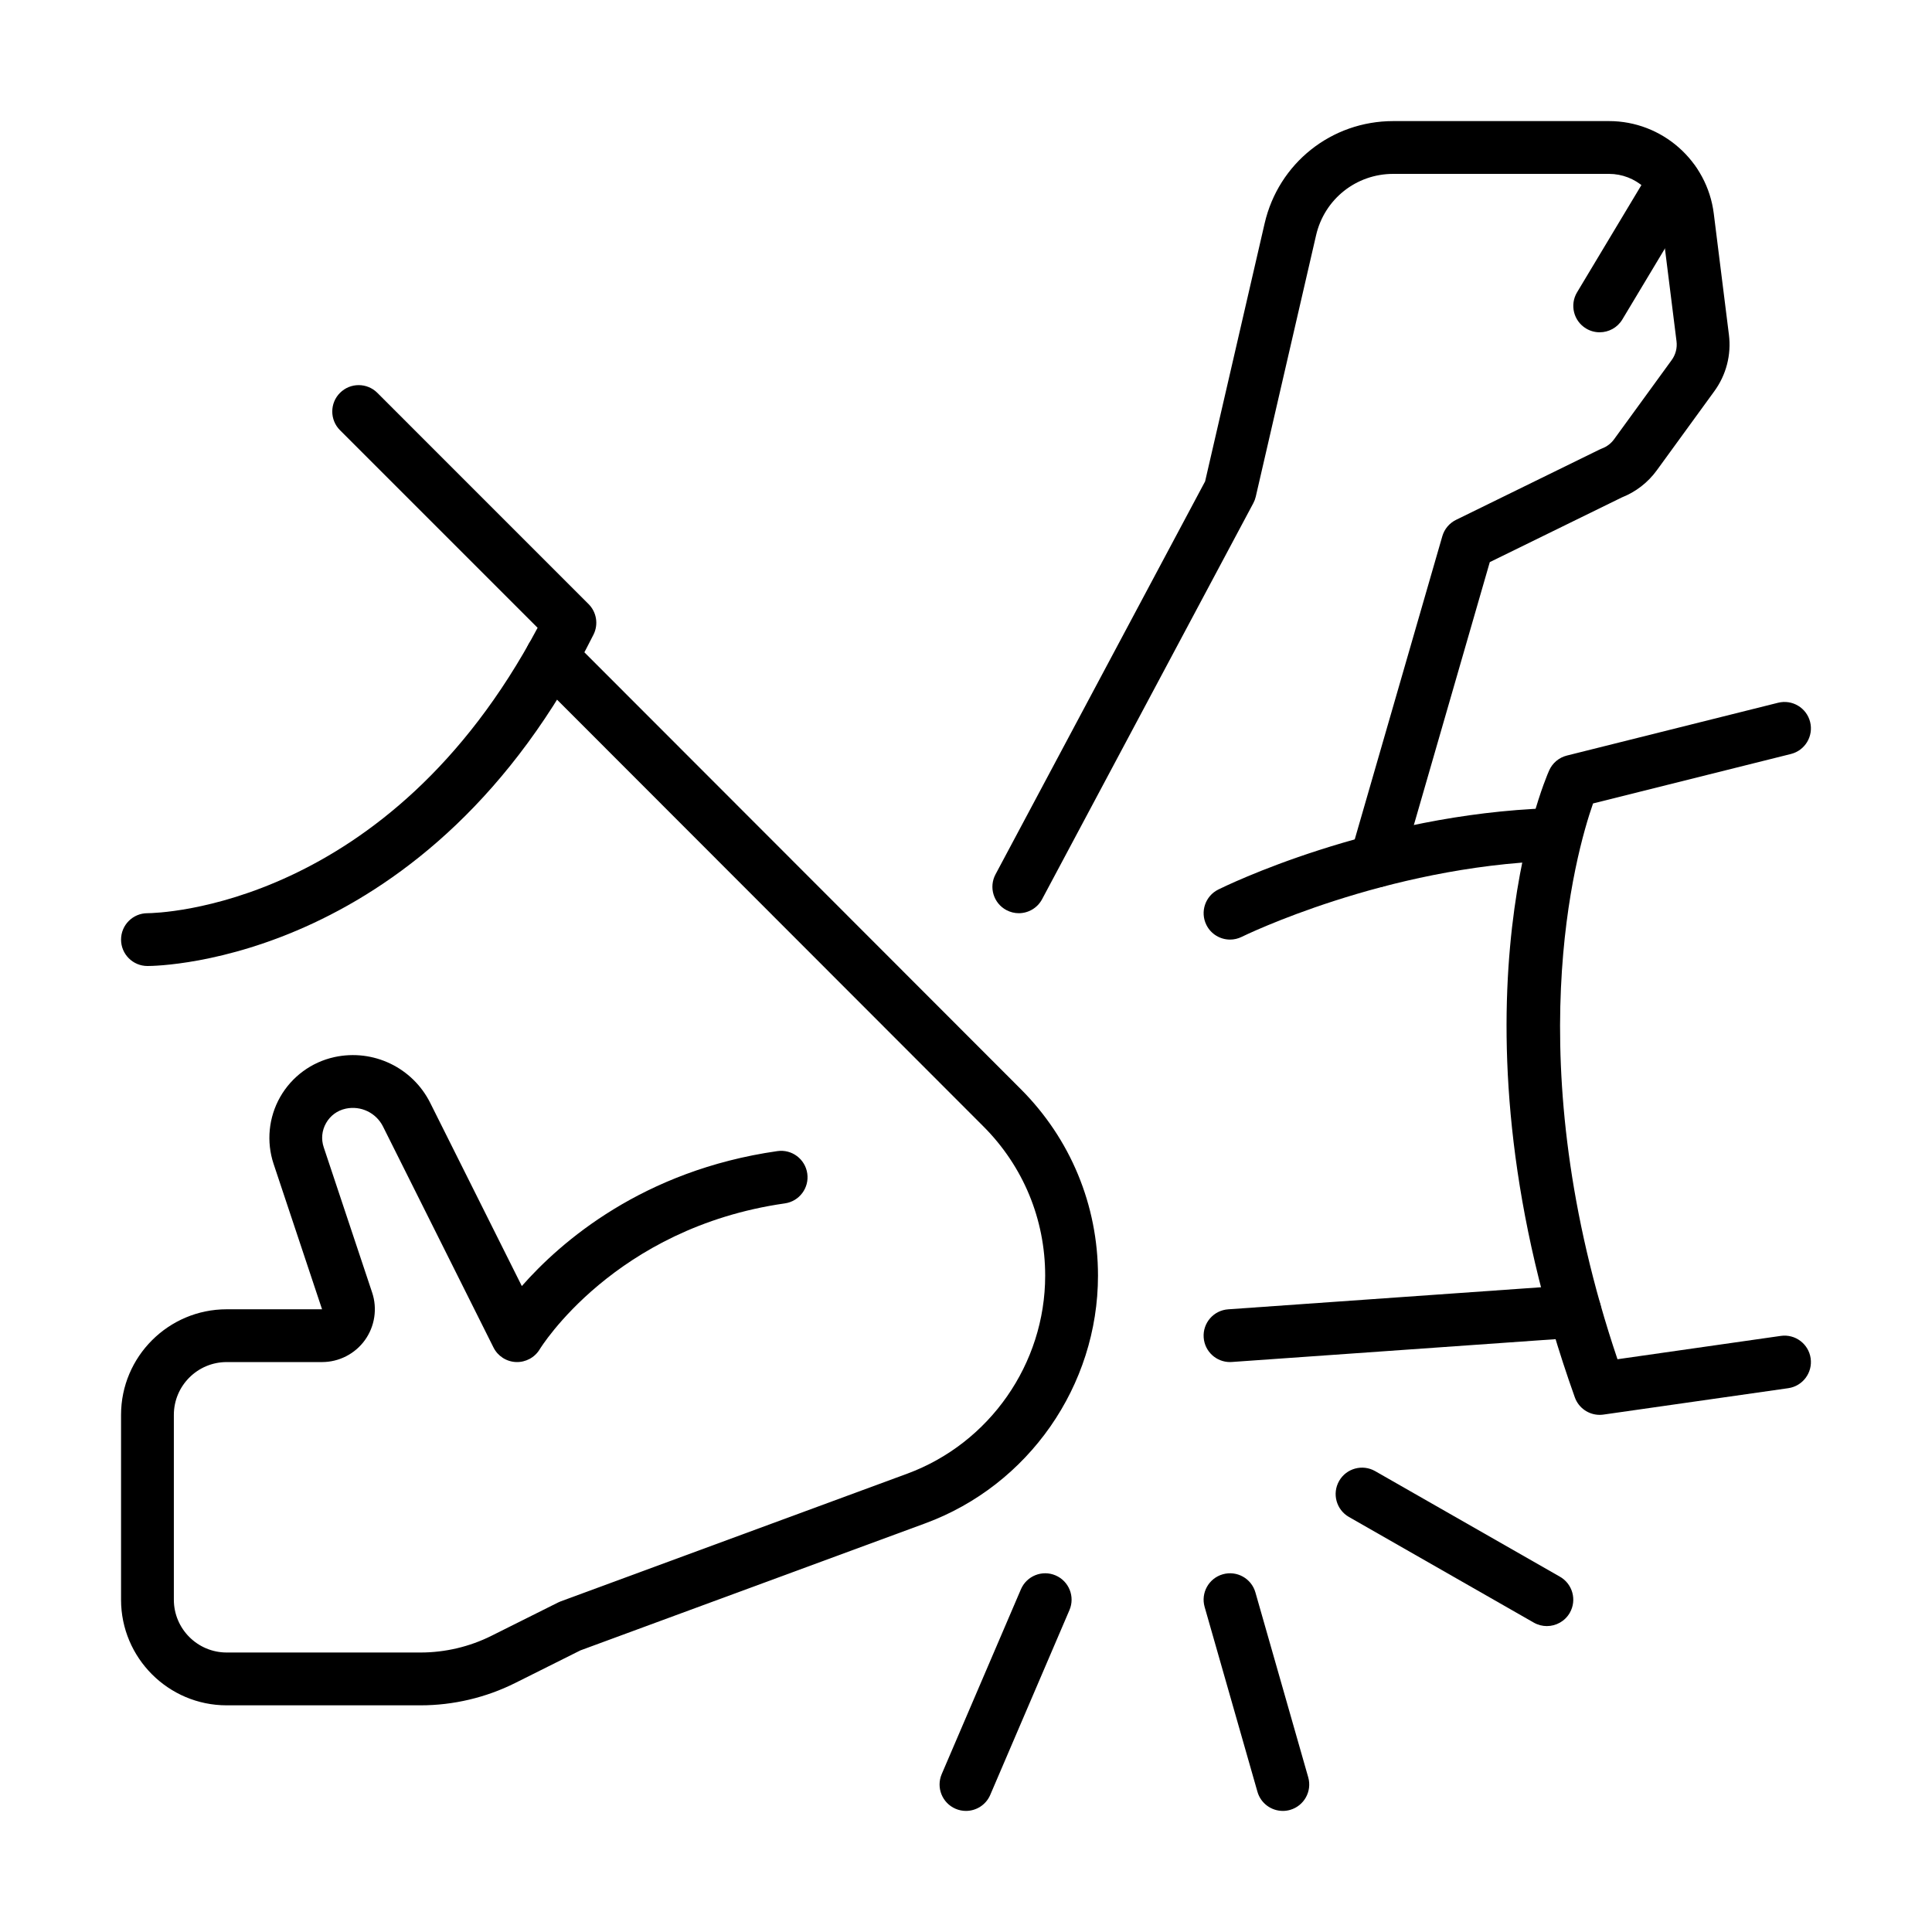
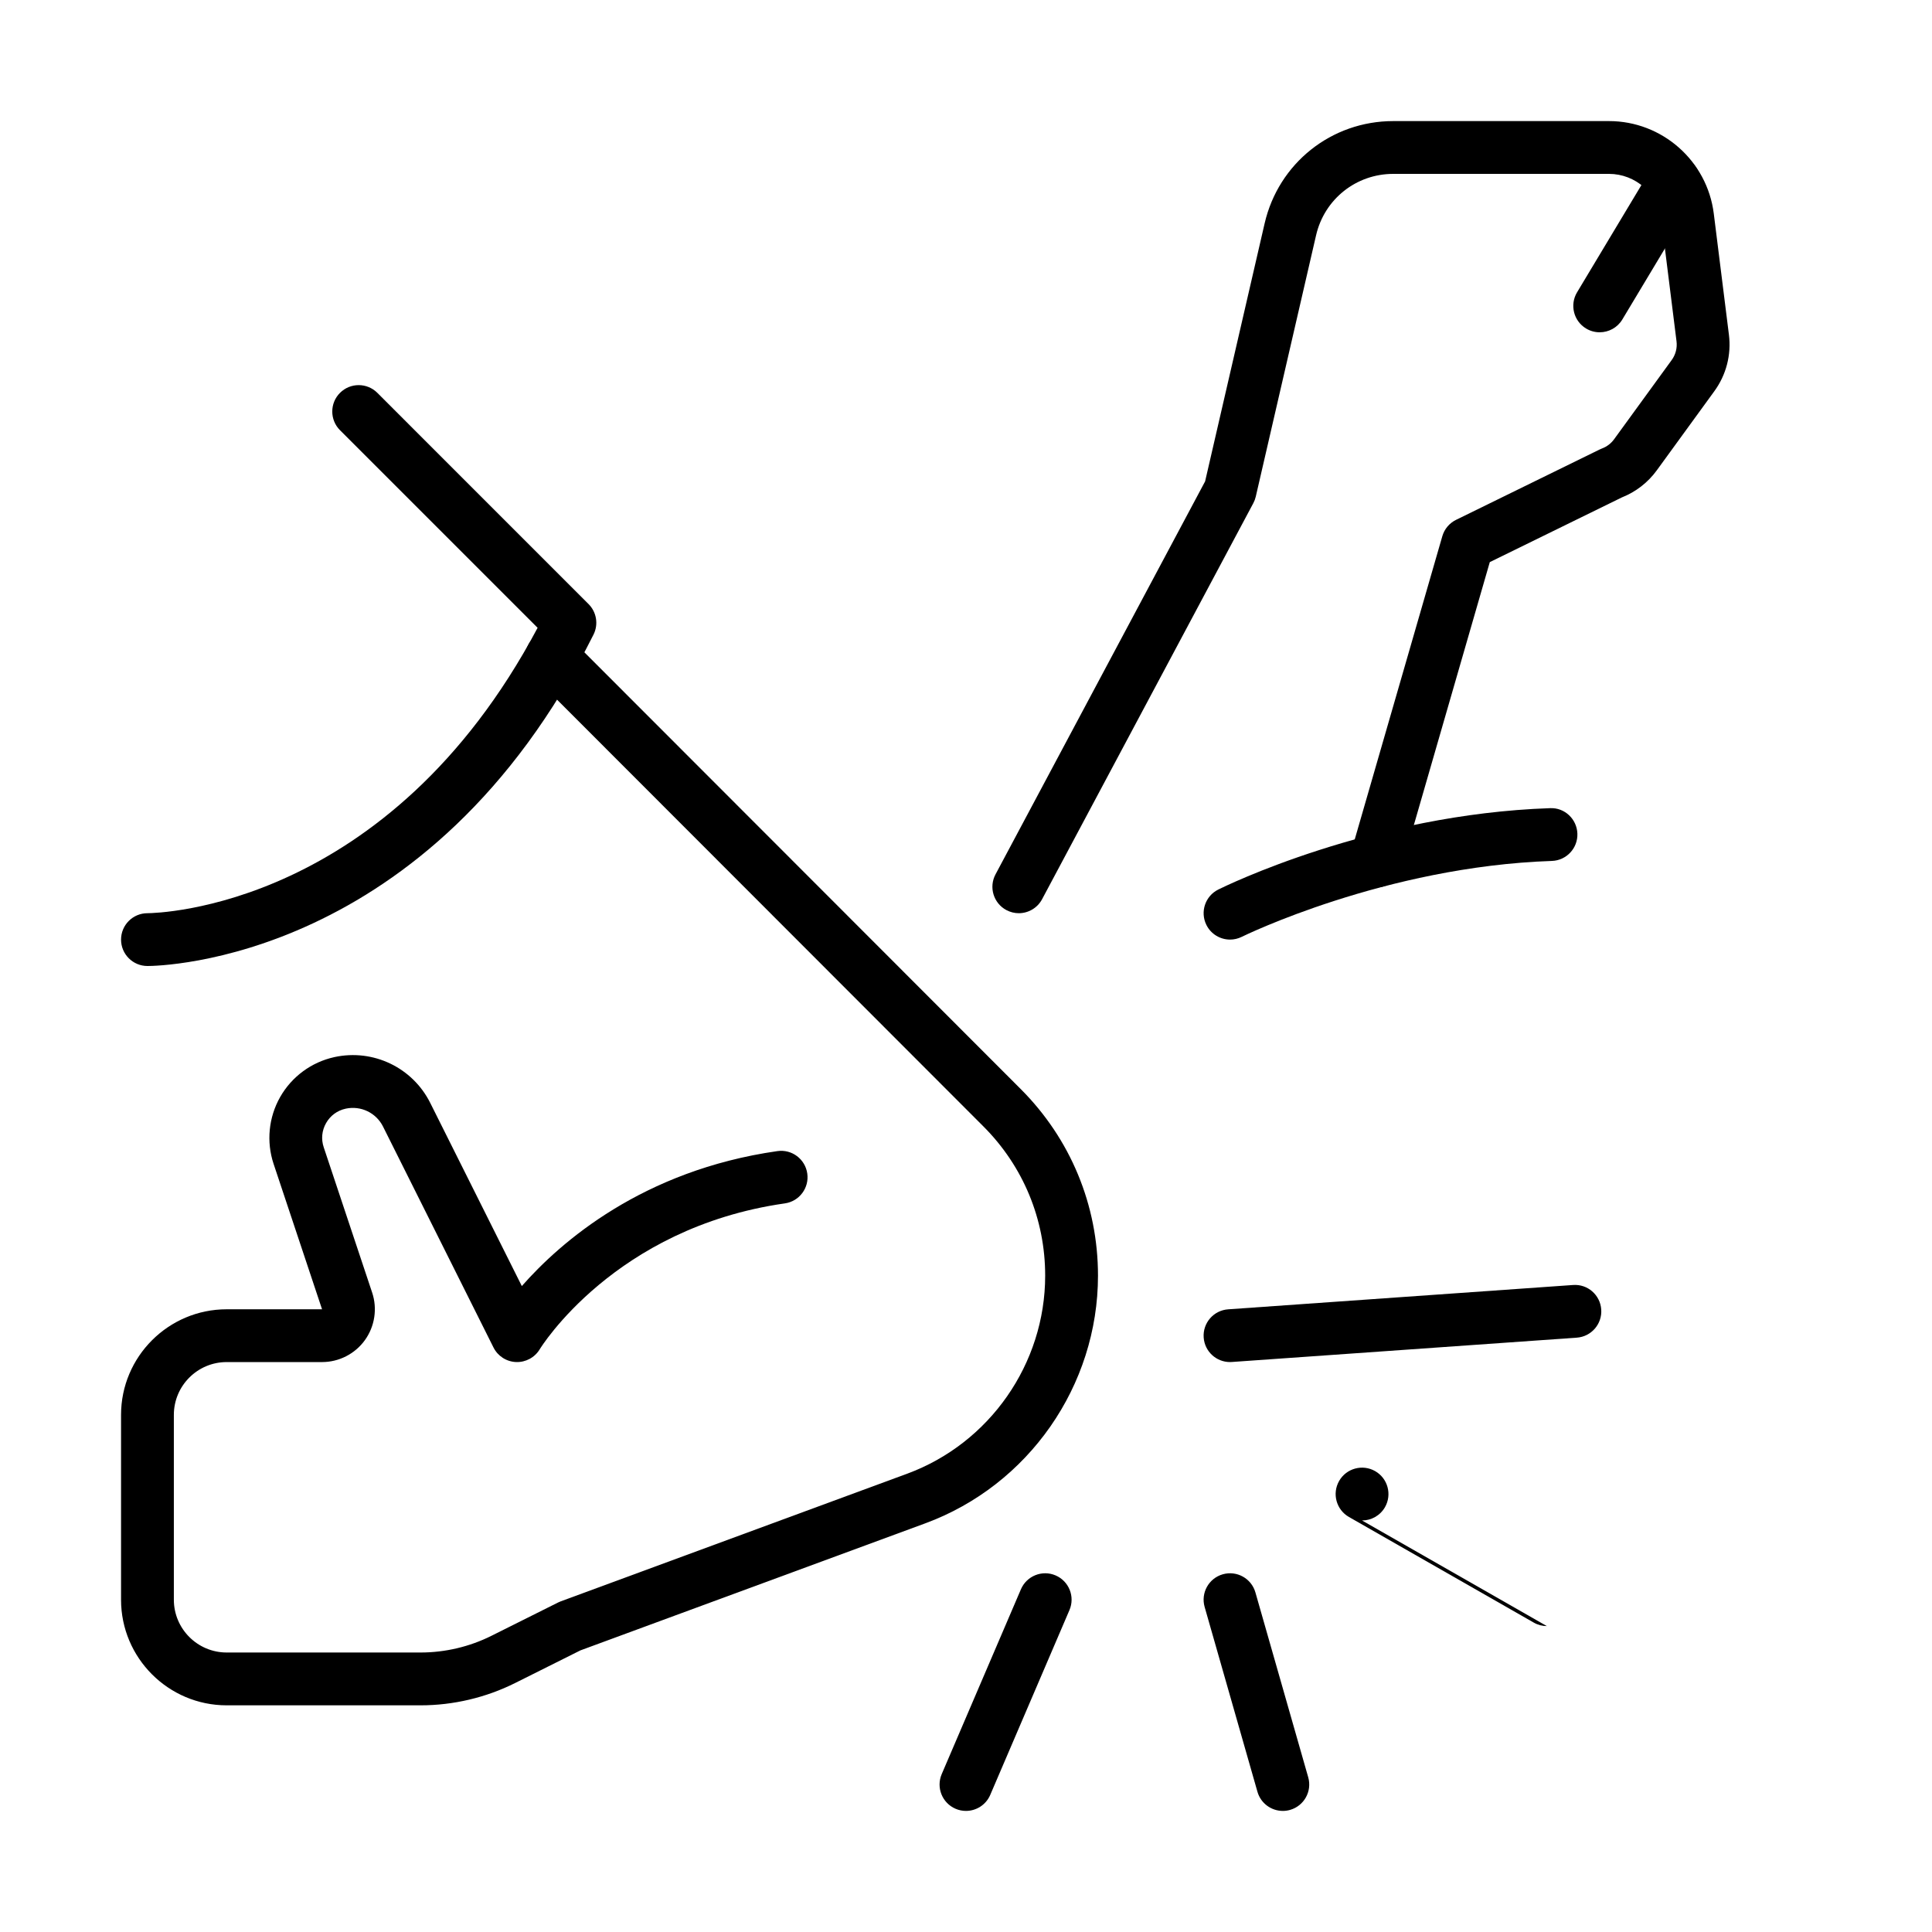
<svg xmlns="http://www.w3.org/2000/svg" fill="#000000" width="800px" height="800px" version="1.1" viewBox="144 144 512 512">
  <g>
    <path d="m183.08 400c-3.867 0-7-3.133-7-6.996s3.133-6.996 7-6.996c2.617-0.016 63.875-1.258 103.39-75.637l-52.367-52.363c-2.731-2.734-2.731-7.164 0-9.898 2.734-2.731 7.164-2.731 9.898 0l55.977 55.98c2.129 2.129 2.656 5.383 1.312 8.078-43.422 86.832-115.18 87.832-118.21 87.832z" />
    <path d="m255.48 595.93h-51.41c-15.434 0-27.992-12.555-27.992-27.988v-48.98c0-15.434 12.559-27.988 27.992-27.988h25.277l-12.836-38.512c-1.965-5.891-1.328-12.359 1.742-17.754 3.062-5.379 8.277-9.223 14.32-10.555 0.023-0.004 0.047-0.008 0.066-0.016 10.262-2.227 20.695 2.769 25.383 12.156l24.266 48.527c10.324-11.734 32.035-30.664 67.734-35.766 3.832-0.547 7.367 2.113 7.914 5.938s-2.109 7.371-5.934 7.918c-45.164 6.449-64.773 38.336-64.965 38.656-1.312 2.191-3.738 3.484-6.269 3.391-2.551-0.098-4.848-1.578-5.988-3.859l-29.273-58.547c-1.824-3.644-5.863-5.594-9.852-4.75-0.016 0.004-0.035 0.008-0.051 0.012-2.223 0.484-4.062 1.84-5.188 3.812-1.125 1.977-1.348 4.25-0.629 6.406l12.836 38.512c1.422 4.258 0.699 8.969-1.922 12.609-2.621 3.641-6.867 5.812-11.352 5.812h-25.281c-7.719 0-13.996 6.277-13.996 13.992v48.984c0 7.715 6.277 13.992 13.996 13.992h51.41c6.484 0 12.977-1.531 18.777-4.434l17.645-8.82c0.23-0.117 0.469-0.223 0.711-0.309l91.758-33.809c21.902-8.062 36.613-29.164 36.613-52.5 0-14.945-5.82-29-16.391-39.57l-119.33-119.44c-2.734-2.734-2.731-7.168 0.004-9.898 2.731-2.731 7.164-2.731 9.895 0.004l119.33 119.44c13.211 13.211 20.488 30.781 20.488 49.461 0 29.176-18.395 55.555-45.77 65.641l-91.395 33.672-17.301 8.648c-7.734 3.867-16.391 5.91-25.035 5.91z" />
-     <path d="m567.93 518.95c-2.918 0-5.582-1.828-6.586-4.644-35.52-99.457-7.992-163.46-6.801-166.13 0.875-1.969 2.606-3.426 4.695-3.945l55.98-13.996c3.758-0.934 7.547 1.344 8.484 5.09 0.938 3.75-1.34 7.551-5.09 8.488l-52.438 13.109c-4.621 13.207-20.227 68.188 6.477 147.29l43.273-6.184c3.832-0.551 7.371 2.113 7.918 5.938s-2.113 7.371-5.938 7.918l-48.98 6.996c-0.336 0.047-0.668 0.07-0.996 0.07z" />
    <path d="m413.99 386.01c-1.113 0-2.238-0.27-3.289-0.828-3.41-1.82-4.699-6.055-2.879-9.469l55.543-104.14 15.773-68.363c3.688-15.969 17.707-27.121 34.094-27.121h57.164c14.086 0 26.027 10.539 27.773 24.52l4.012 32.098c0.664 5.312-0.703 10.621-3.856 14.953l-15.262 20.988c-2.352 3.231-5.547 5.707-9.258 7.176l-34.996 17.145-23.445 81.172c-1.07 3.711-4.949 5.859-8.664 4.781-3.715-1.074-5.852-4.953-4.781-8.668l24.309-84.148c0.547-1.895 1.867-3.473 3.644-4.34l38.051-18.645c0.203-0.102 0.41-0.191 0.621-0.27 1.285-0.48 2.394-1.324 3.199-2.434l15.266-20.992c1.051-1.445 1.508-3.215 1.285-4.984l-4.012-32.098c-0.875-6.988-6.844-12.262-13.887-12.262h-57.168c-9.832 0-18.242 6.691-20.453 16.273l-15.984 69.266c-0.141 0.598-0.355 1.176-0.645 1.719l-55.98 104.96c-1.258 2.363-3.676 3.711-6.176 3.711z" />
    <path d="m469.98 393c-2.574 0-5.051-1.422-6.273-3.883-1.719-3.457-0.312-7.652 3.141-9.375 1.637-0.816 40.574-19.969 87.945-21.57 3.859-0.18 7.102 2.894 7.231 6.754 0.133 3.863-2.894 7.098-6.758 7.231-44.223 1.496-81.805 19.926-82.18 20.109-1 0.5-2.059 0.734-3.106 0.734z" />
    <path d="m469.96 504.96c-3.644 0-6.715-2.816-6.973-6.504-0.273-3.859 2.633-7.203 6.488-7.473l91.395-6.445c3.863-0.293 7.203 2.633 7.473 6.488 0.27 3.856-2.633 7.199-6.488 7.469l-91.398 6.445c-0.164 0.016-0.332 0.02-0.496 0.02z" />
    <path d="m567.93 232.06c-1.227 0-2.469-0.32-3.594-0.996-3.312-1.988-4.387-6.285-2.398-9.598l19.699-32.832c1.984-3.316 6.281-4.387 9.598-2.402 3.312 1.992 4.387 6.289 2.398 9.602l-19.699 32.832c-1.309 2.184-3.629 3.394-6.004 3.394z" />
    <path d="m399.99 623.91c-0.918 0-1.852-0.18-2.75-0.566-3.555-1.523-5.199-5.637-3.676-9.188l20.992-48.98c1.523-3.551 5.637-5.199 9.188-3.676 3.551 1.523 5.195 5.637 3.672 9.188l-20.992 48.98c-1.137 2.652-3.719 4.242-6.434 4.242z" />
    <path d="m483.96 623.91c-3.047 0-5.844-2-6.723-5.074l-13.996-48.98c-1.062-3.719 1.09-7.59 4.805-8.652 3.719-1.062 7.59 1.09 8.652 4.805l13.992 48.98c1.062 3.719-1.09 7.59-4.805 8.652-0.641 0.184-1.289 0.27-1.926 0.27z" />
-     <path d="m553.93 574.93c-1.176 0-2.367-0.301-3.461-0.922l-48.98-27.992c-3.356-1.918-4.523-6.191-2.606-9.547 1.914-3.356 6.191-4.519 9.547-2.606l48.98 27.988c3.356 1.918 4.519 6.195 2.606 9.551-1.293 2.258-3.656 3.527-6.086 3.527z" />
+     <path d="m553.93 574.93c-1.176 0-2.367-0.301-3.461-0.922l-48.98-27.992c-3.356-1.918-4.523-6.191-2.606-9.547 1.914-3.356 6.191-4.519 9.547-2.606c3.356 1.918 4.519 6.195 2.606 9.551-1.293 2.258-3.656 3.527-6.086 3.527z" />
  </g>
</svg>